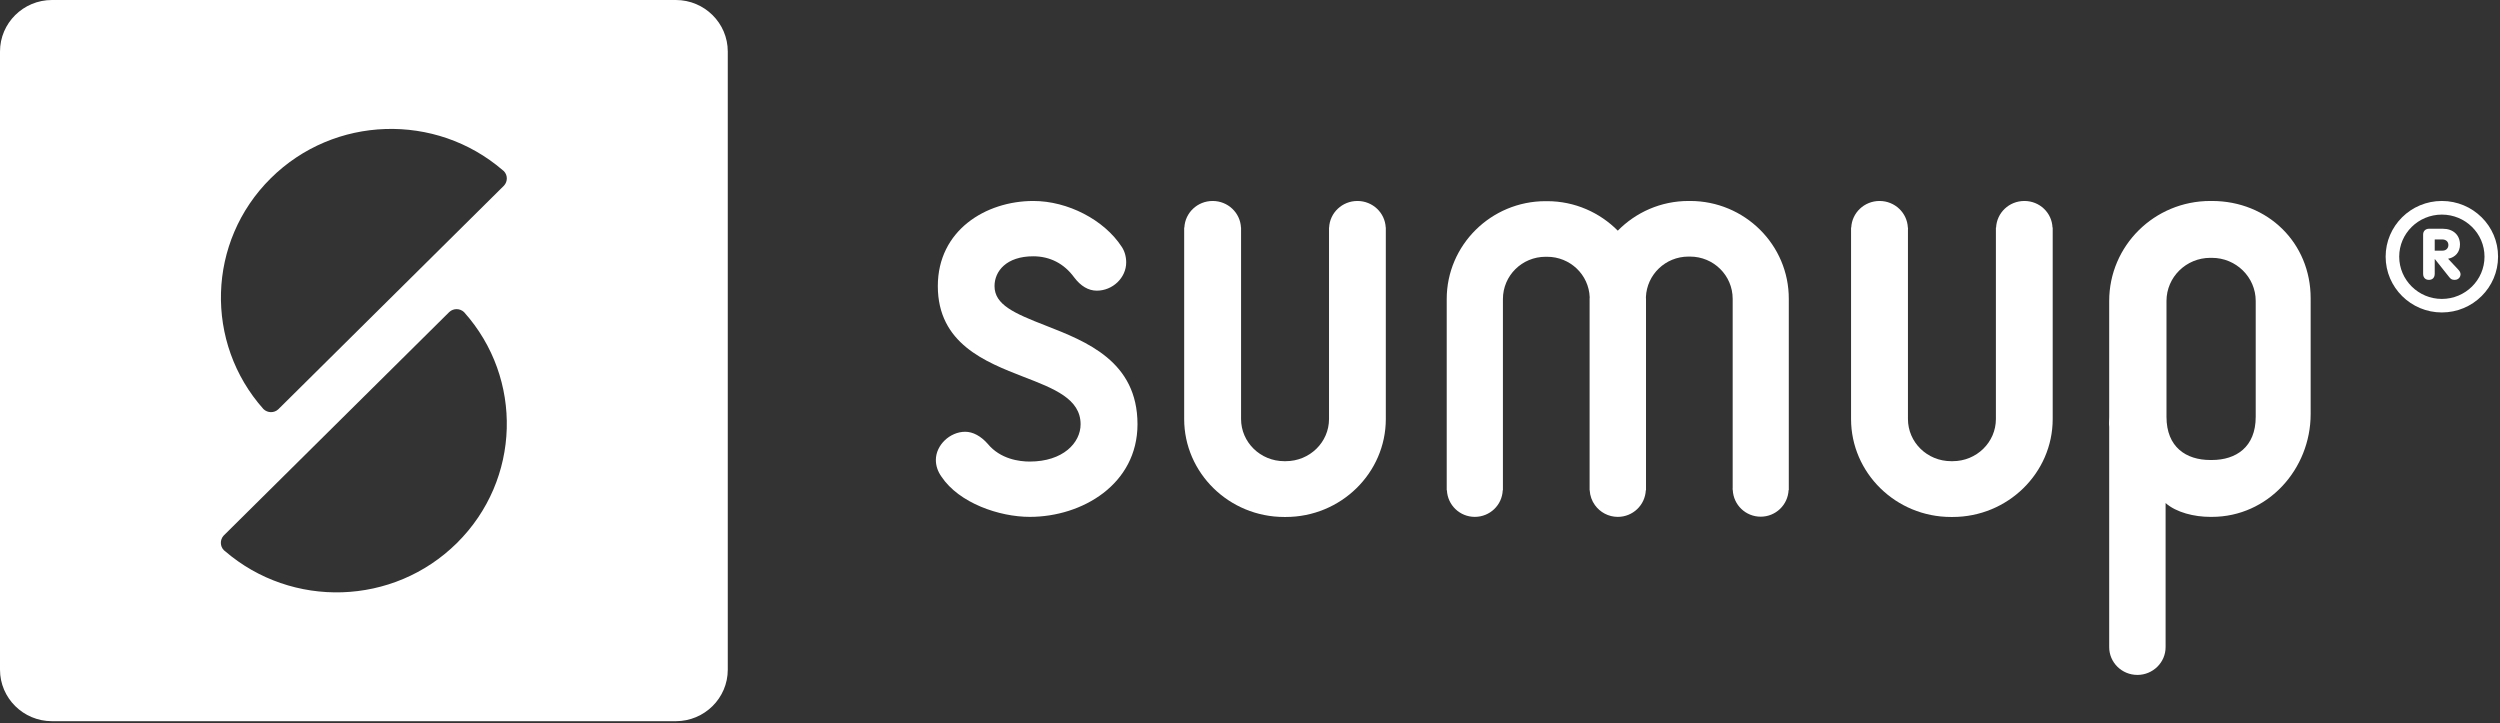
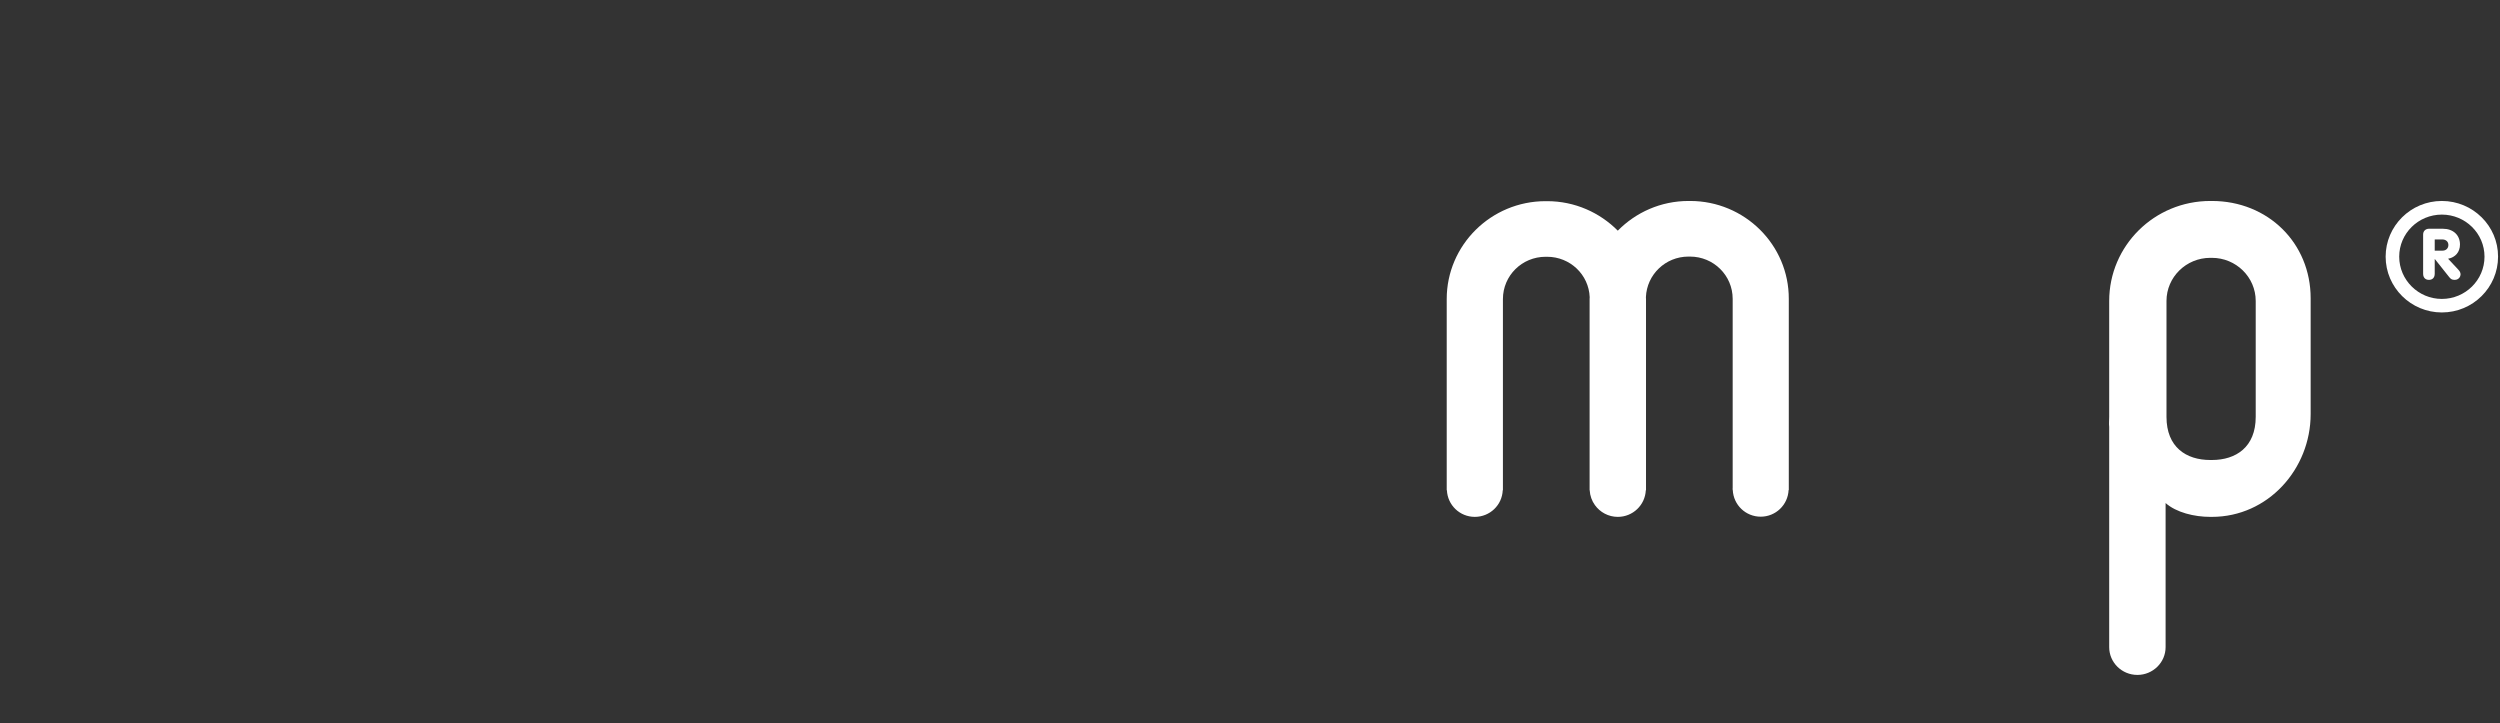
<svg xmlns="http://www.w3.org/2000/svg" width="242" height="70" viewBox="0 0 242 70" fill="none">
  <rect x="0" y="0" width="242" height="70" fill="#333333" stroke="none" />
  <path d="M163.604 19.454H163.452C160.769 19.454 158.344 20.557 156.603 22.329C154.862 20.576 152.446 19.473 149.763 19.473H149.611C144.332 19.473 140.042 23.725 140.042 28.947V47.46H140.061C140.127 48.893 141.307 50.033 142.762 50.033C144.218 50.033 145.407 48.893 145.464 47.46H145.483V28.947C145.483 26.684 147.328 24.856 149.611 24.856H149.763C151.989 24.856 153.797 26.59 153.882 28.768C153.882 28.824 153.873 28.871 153.873 28.928V47.451H153.882C153.911 47.988 154.092 48.487 154.387 48.893C154.881 49.581 155.69 50.033 156.603 50.033C158.058 50.033 159.247 48.893 159.314 47.46H159.333V28.947C159.333 28.881 159.333 28.824 159.324 28.768C159.409 26.581 161.217 24.837 163.442 24.837H163.595C165.878 24.837 167.723 26.666 167.723 28.928V47.262C167.723 47.281 167.714 47.3 167.714 47.319C167.714 47.337 167.723 47.356 167.723 47.375V47.441H167.733C167.799 48.874 168.979 50.015 170.434 50.015C171.889 50.015 173.069 48.874 173.136 47.441H173.155V28.937C173.174 23.706 168.884 19.454 163.604 19.454Z" fill="white" />
-   <path d="M131.398 19.454C129.924 19.454 128.725 20.595 128.659 22.028H128.649V40.56C128.649 42.813 126.775 44.642 124.464 44.642H124.311C122.009 44.642 120.135 42.813 120.135 40.56V22.207C120.135 22.188 120.135 22.169 120.135 22.15V22.094V22.028H120.126C120.059 20.595 118.861 19.454 117.386 19.454C115.912 19.454 114.713 20.595 114.647 22.028H114.628V40.56C114.628 45.782 118.975 50.043 124.311 50.043H124.464C129.8 50.043 134.147 45.782 134.147 40.56V22.028H134.138C134.071 20.595 132.873 19.454 131.398 19.454Z" fill="white" />
-   <path d="M195.962 19.454C194.478 19.454 193.289 20.595 193.222 22.028H193.203V40.56C193.203 42.813 191.329 44.642 189.027 44.642H188.865C186.554 44.642 184.689 42.813 184.689 40.56V22.207C184.689 22.188 184.699 22.169 184.699 22.15L184.689 22.094V22.028H184.68C184.613 20.595 183.415 19.454 181.94 19.454C180.466 19.454 179.267 20.595 179.201 22.028H179.182V40.56C179.182 45.782 183.519 50.043 188.856 50.043H189.018C194.354 50.043 198.701 45.782 198.701 40.56V22.028H198.682C198.625 20.595 197.436 19.454 195.962 19.454Z" fill="white" />
  <path d="M214.111 19.454H213.958C208.536 19.454 204.17 23.791 204.17 29.135V40.353C204.17 40.673 204.132 41.003 204.17 41.323V62.646C204.17 64.126 205.388 65.332 206.9 65.332C208.403 65.332 209.63 64.126 209.63 62.646V48.695C210.667 49.609 212.398 50.033 213.958 50.033H214.111C219.533 50.033 223.671 45.415 223.671 40.079V28.871C223.671 23.517 219.533 19.454 214.111 19.454ZM218.353 40.353C218.353 43.275 216.451 44.528 214.111 44.528H213.958C211.618 44.528 209.716 43.284 209.716 40.353V29.135C209.716 26.826 211.618 24.959 213.958 24.959H214.111C216.451 24.959 218.353 26.826 218.353 29.135V40.353Z" fill="white" />
-   <path d="M101.235 31.52C98.153 30.323 96.27 29.493 96.27 27.693C96.27 26.251 97.421 24.809 100.017 24.809C101.635 24.809 103.004 25.516 103.975 26.845C104.612 27.693 105.354 28.136 106.172 28.136C107.713 28.136 109.016 26.882 109.016 25.402C109.016 24.837 108.864 24.309 108.579 23.885C106.876 21.274 103.356 19.454 100.027 19.454C95.432 19.454 90.781 22.292 90.781 27.693C90.781 33.255 95.385 35.036 99.085 36.478C102.044 37.619 104.602 38.609 104.602 41.069C104.602 42.86 102.909 44.679 99.675 44.679C98.686 44.679 96.84 44.453 95.613 42.964C94.957 42.219 94.186 41.795 93.435 41.795C91.941 41.795 90.591 43.096 90.591 44.519C90.591 45.085 90.771 45.631 91.133 46.14C92.845 48.704 96.736 50.033 99.685 50.033C104.745 50.033 110.11 46.885 110.11 41.06C110.101 34.98 105.183 33.066 101.235 31.52Z" fill="white" />
-   <path d="M65.417 0H5.032C2.254 0 0 2.234 0 4.987V64.825C0 67.577 2.254 69.811 5.032 69.811H65.417C68.195 69.811 70.449 67.577 70.449 64.825V4.987C70.449 2.234 68.195 0 65.417 0ZM44.233 52.561C38.078 58.66 28.262 58.924 21.784 53.353C21.746 53.325 21.707 53.296 21.679 53.268C21.289 52.882 21.279 52.25 21.65 51.845L43.491 30.202C43.9 29.825 44.528 29.834 44.927 30.221C50.663 36.631 50.426 46.425 44.233 52.561ZM48.789 17.967L26.939 39.619C26.54 39.996 25.902 39.986 25.503 39.6C19.786 33.19 20.024 23.387 26.207 17.26C32.361 11.161 42.178 10.897 48.656 16.468C48.694 16.496 48.723 16.524 48.761 16.553C49.151 16.939 49.16 17.561 48.789 17.967Z" fill="white" />
  <path d="M236.371 19.453C233.365 19.453 230.93 21.875 230.93 24.845C230.93 27.823 233.375 30.246 236.371 30.246C239.377 30.246 241.812 27.823 241.812 24.845C241.822 21.875 239.377 19.453 236.371 19.453ZM236.371 28.936C234.098 28.936 232.243 27.098 232.243 24.845C232.243 22.592 234.098 20.773 236.371 20.773C238.645 20.773 240.5 22.592 240.5 24.845C240.5 27.107 238.645 28.936 236.371 28.936Z" fill="white" />
  <path d="M236.975 25.046C237.679 24.914 238.126 24.396 238.126 23.67C238.126 22.756 237.47 22.143 236.471 22.143H235.12C234.825 22.143 234.559 22.341 234.559 22.699V26.498C234.559 26.894 234.797 27.092 235.12 27.092C235.443 27.092 235.681 26.894 235.681 26.498V25.084H235.7L237.08 26.819C237.222 26.988 237.317 27.092 237.612 27.092C238.04 27.092 238.183 26.734 238.183 26.574C238.183 26.385 238.107 26.253 237.955 26.093L236.975 25.046ZM236.423 24.264H235.681V23.18H236.423C236.747 23.18 237.004 23.378 237.004 23.717C237.004 24.019 236.794 24.264 236.423 24.264Z" fill="white" />
</svg>